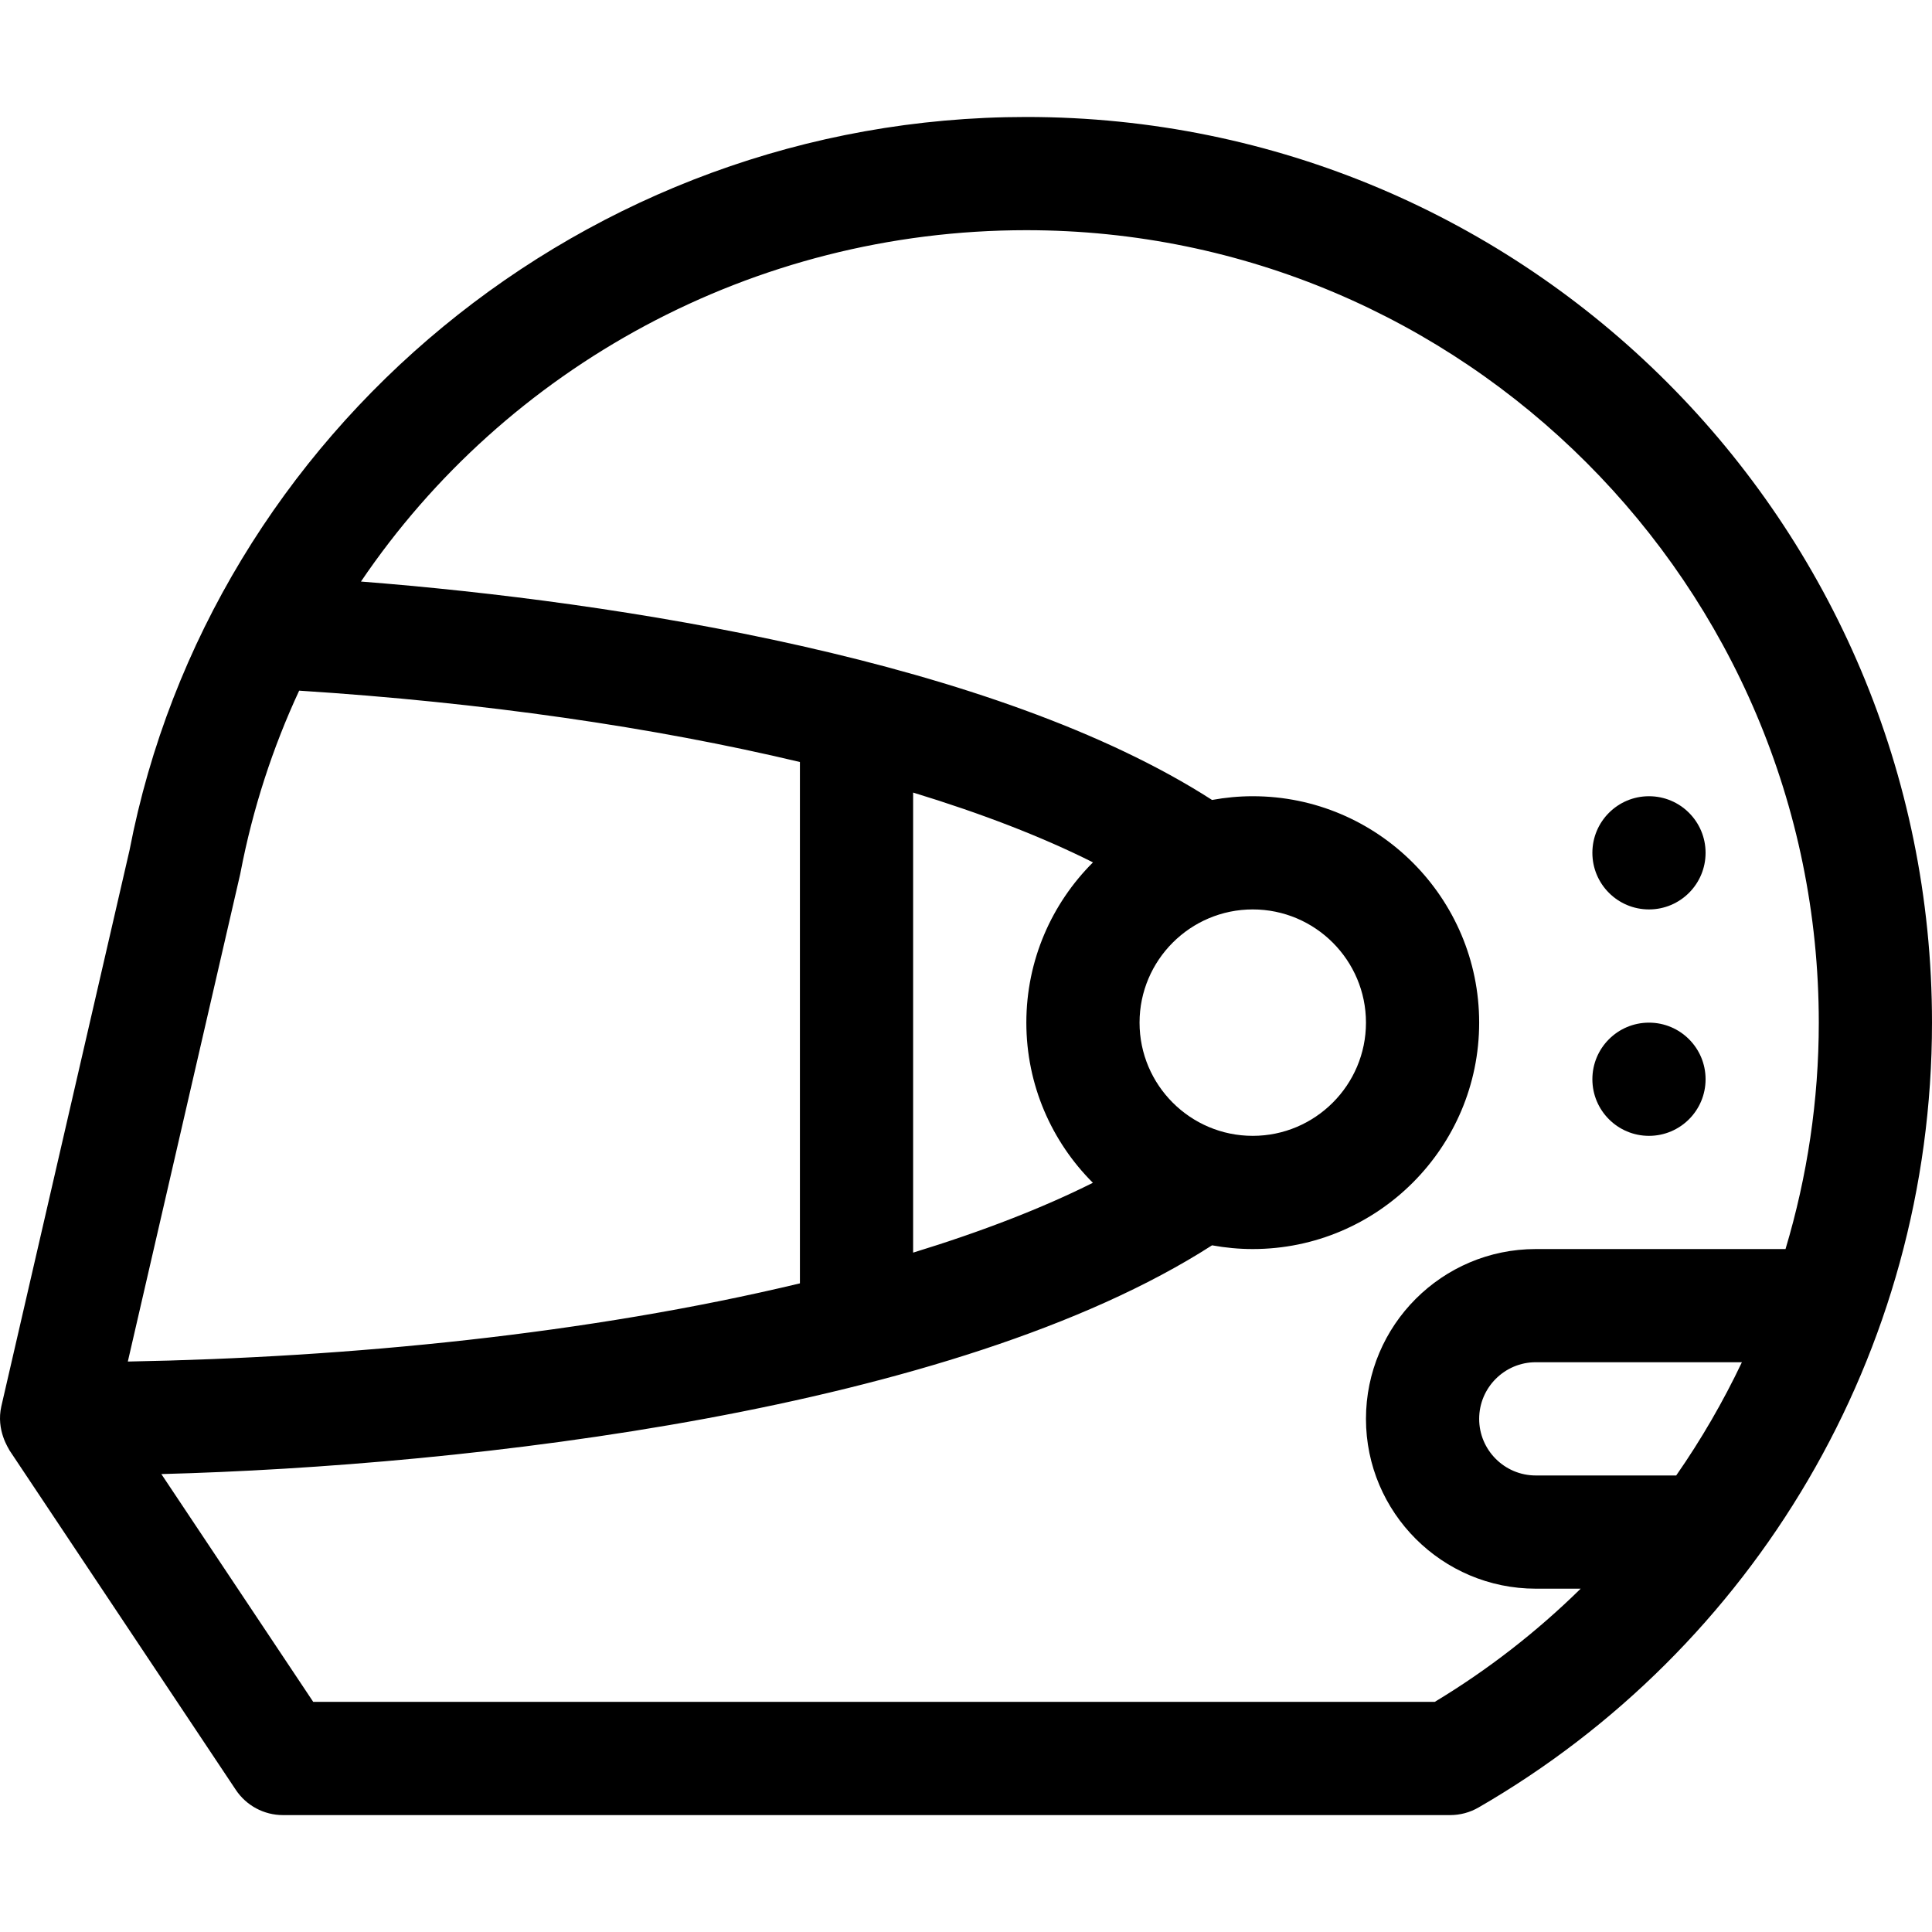
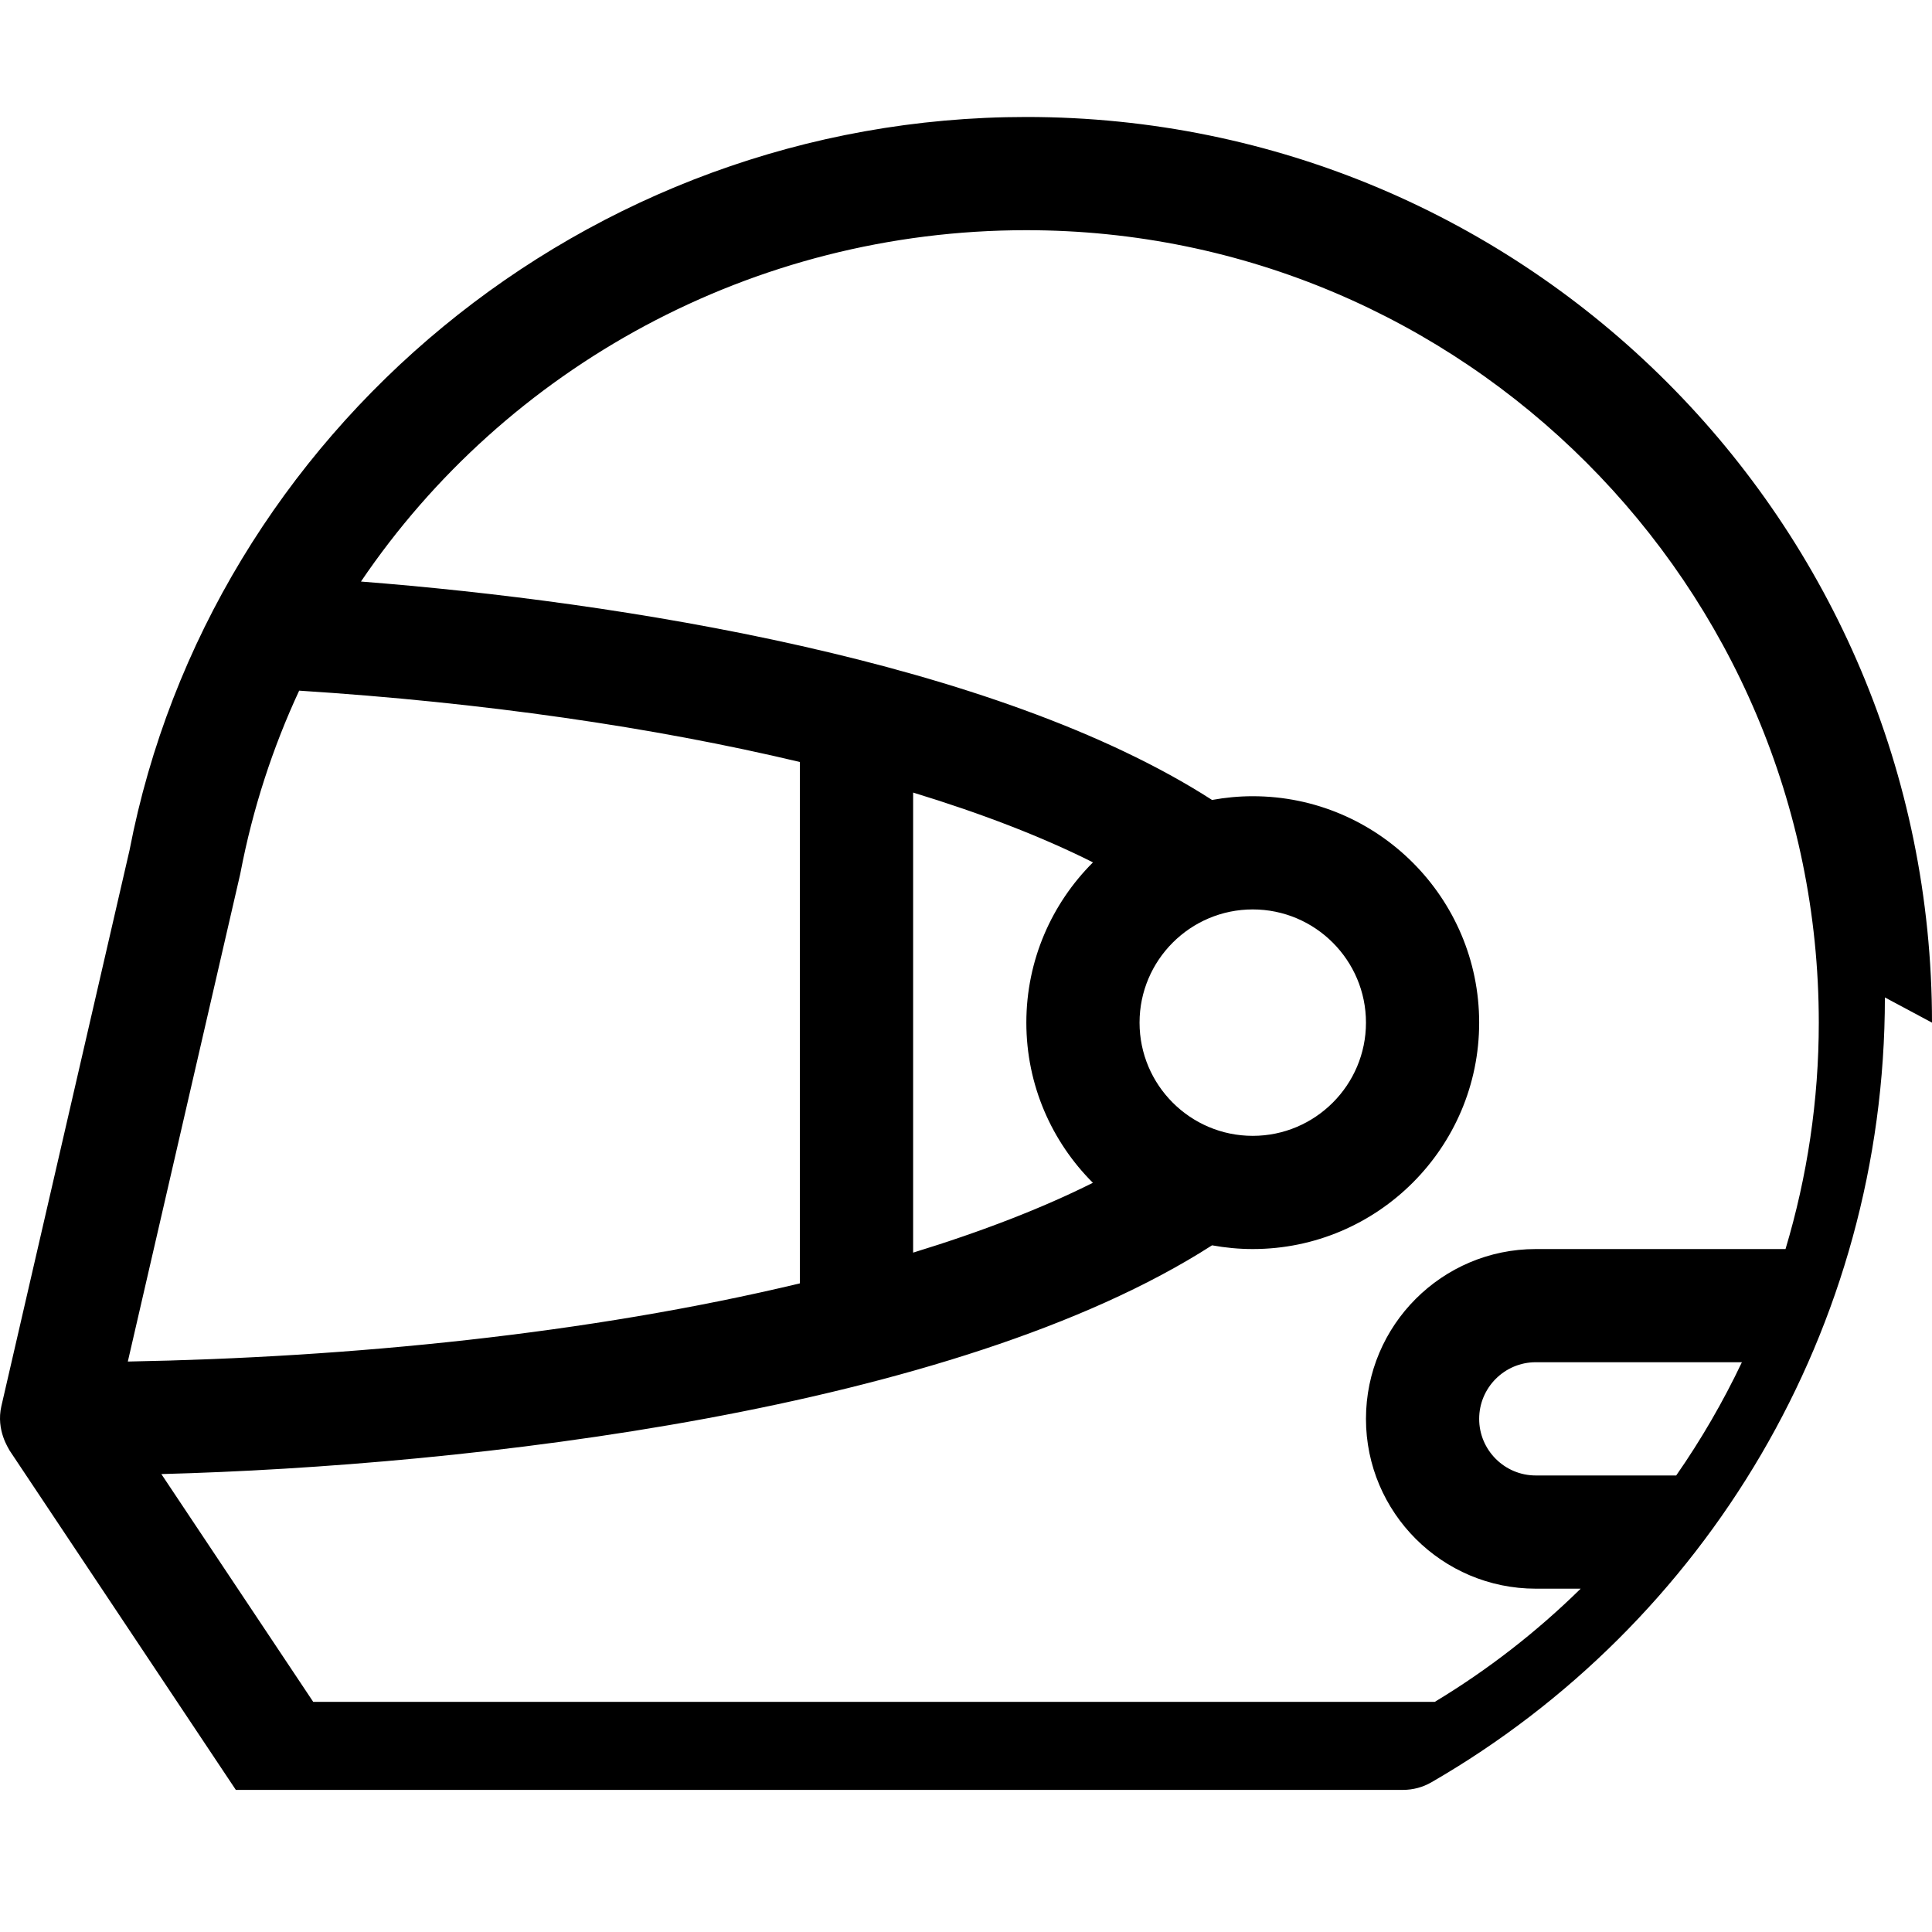
<svg xmlns="http://www.w3.org/2000/svg" height="512pt" viewBox="0 -31 512 512" width="512pt">
-   <path d="m512 240.012c0-132.648-107.344-240.012-240.008-240.012-116.715 0-216.289 83.492-237.664 194.316l-33.965 147.328c-1.469 6.406 1.984 11.273 2.164 11.73.008.016.016.031.027.043l59.945 89.922c2.781 4.172 7.469 6.68 12.484 6.68h309.336c2.633 0 5.219-.695 7.5-2.012 72.723-41.98 120.18-120.25 120.18-207.996zm-448.375-39.227c.043-.18.078-.363.113-.547 3.246-16.941 8.52-33.086 15.543-48.207 48.637 3.102 94.059 9.695 132.707 18.91v138.164c-56.117 13.449-119.426 19.652-178.113 20.719zm226.023-3.246c-10.902 10.871-17.656 25.895-17.656 42.469 0 16.562 6.746 31.578 17.633 42.445-13.312 6.672-29.379 12.91-47.637 18.508v-121.922c18.195 5.551 34.25 11.758 47.66 18.5zm42.344 72.473c-16.543 0-30-13.457-30-30s13.457-30.004 30-30.004c16.543 0 30.004 13.461 30.004 30.004s-13.461 30-30.004 30zm48.234 150.004h-297.215l-40.25-60.371c81.414-2.148 210.215-16.801 278.445-60.621 3.504.637 7.102.988 10.785.988 33.086 0 60.004-26.918 60.004-60 0-33.086-26.918-60.004-60.004-60.004-3.684 0-7.281.352-10.785.988-57.445-36.934-157.418-52.559-225.547-57.879 38.379-56.684 103.742-93.113 176.332-93.113 115.797 0 210.008 94.207 210.008 210.008 0 20.57-3.051 40.762-8.816 60h-66.188c-24.812 0-45 20.191-45 45.004s20.188 45 45 45h11.902c-11.562 11.359-24.508 21.461-38.672 30zm63.988-60h-37.219c-8.27 0-15-6.73-15-15 0-8.273 6.73-15.012 15-15.012h54.629c-4.973 10.457-10.793 20.504-17.41 30.012zm0 0" />
-   <path d="m451.996 255.012c0 8.285-6.715 15-15 15s-15-6.715-15-15c0-8.285 6.715-15 15-15s15 6.715 15 15zm0 0" />
-   <path d="m451.996 195.008c0 8.285-6.715 15-15 15s-15-6.715-15-15c0-8.285 6.715-15 15-15s15 6.715 15 15zm0 0" />
+   <path d="m512 240.012c0-132.648-107.344-240.012-240.008-240.012-116.715 0-216.289 83.492-237.664 194.316l-33.965 147.328c-1.469 6.406 1.984 11.273 2.164 11.73.008.016.016.031.027.043l59.945 89.922h309.336c2.633 0 5.219-.695 7.5-2.012 72.723-41.98 120.18-120.25 120.18-207.996zm-448.375-39.227c.043-.18.078-.363.113-.547 3.246-16.941 8.52-33.086 15.543-48.207 48.637 3.102 94.059 9.695 132.707 18.91v138.164c-56.117 13.449-119.426 19.652-178.113 20.719zm226.023-3.246c-10.902 10.871-17.656 25.895-17.656 42.469 0 16.562 6.746 31.578 17.633 42.445-13.312 6.672-29.379 12.91-47.637 18.508v-121.922c18.195 5.551 34.25 11.758 47.66 18.5zm42.344 72.473c-16.543 0-30-13.457-30-30s13.457-30.004 30-30.004c16.543 0 30.004 13.461 30.004 30.004s-13.461 30-30.004 30zm48.234 150.004h-297.215l-40.25-60.371c81.414-2.148 210.215-16.801 278.445-60.621 3.504.637 7.102.988 10.785.988 33.086 0 60.004-26.918 60.004-60 0-33.086-26.918-60.004-60.004-60.004-3.684 0-7.281.352-10.785.988-57.445-36.934-157.418-52.559-225.547-57.879 38.379-56.684 103.742-93.113 176.332-93.113 115.797 0 210.008 94.207 210.008 210.008 0 20.57-3.051 40.762-8.816 60h-66.188c-24.812 0-45 20.191-45 45.004s20.188 45 45 45h11.902c-11.562 11.359-24.508 21.461-38.672 30zm63.988-60h-37.219c-8.27 0-15-6.73-15-15 0-8.273 6.73-15.012 15-15.012h54.629c-4.973 10.457-10.793 20.504-17.41 30.012zm0 0" />
</svg>